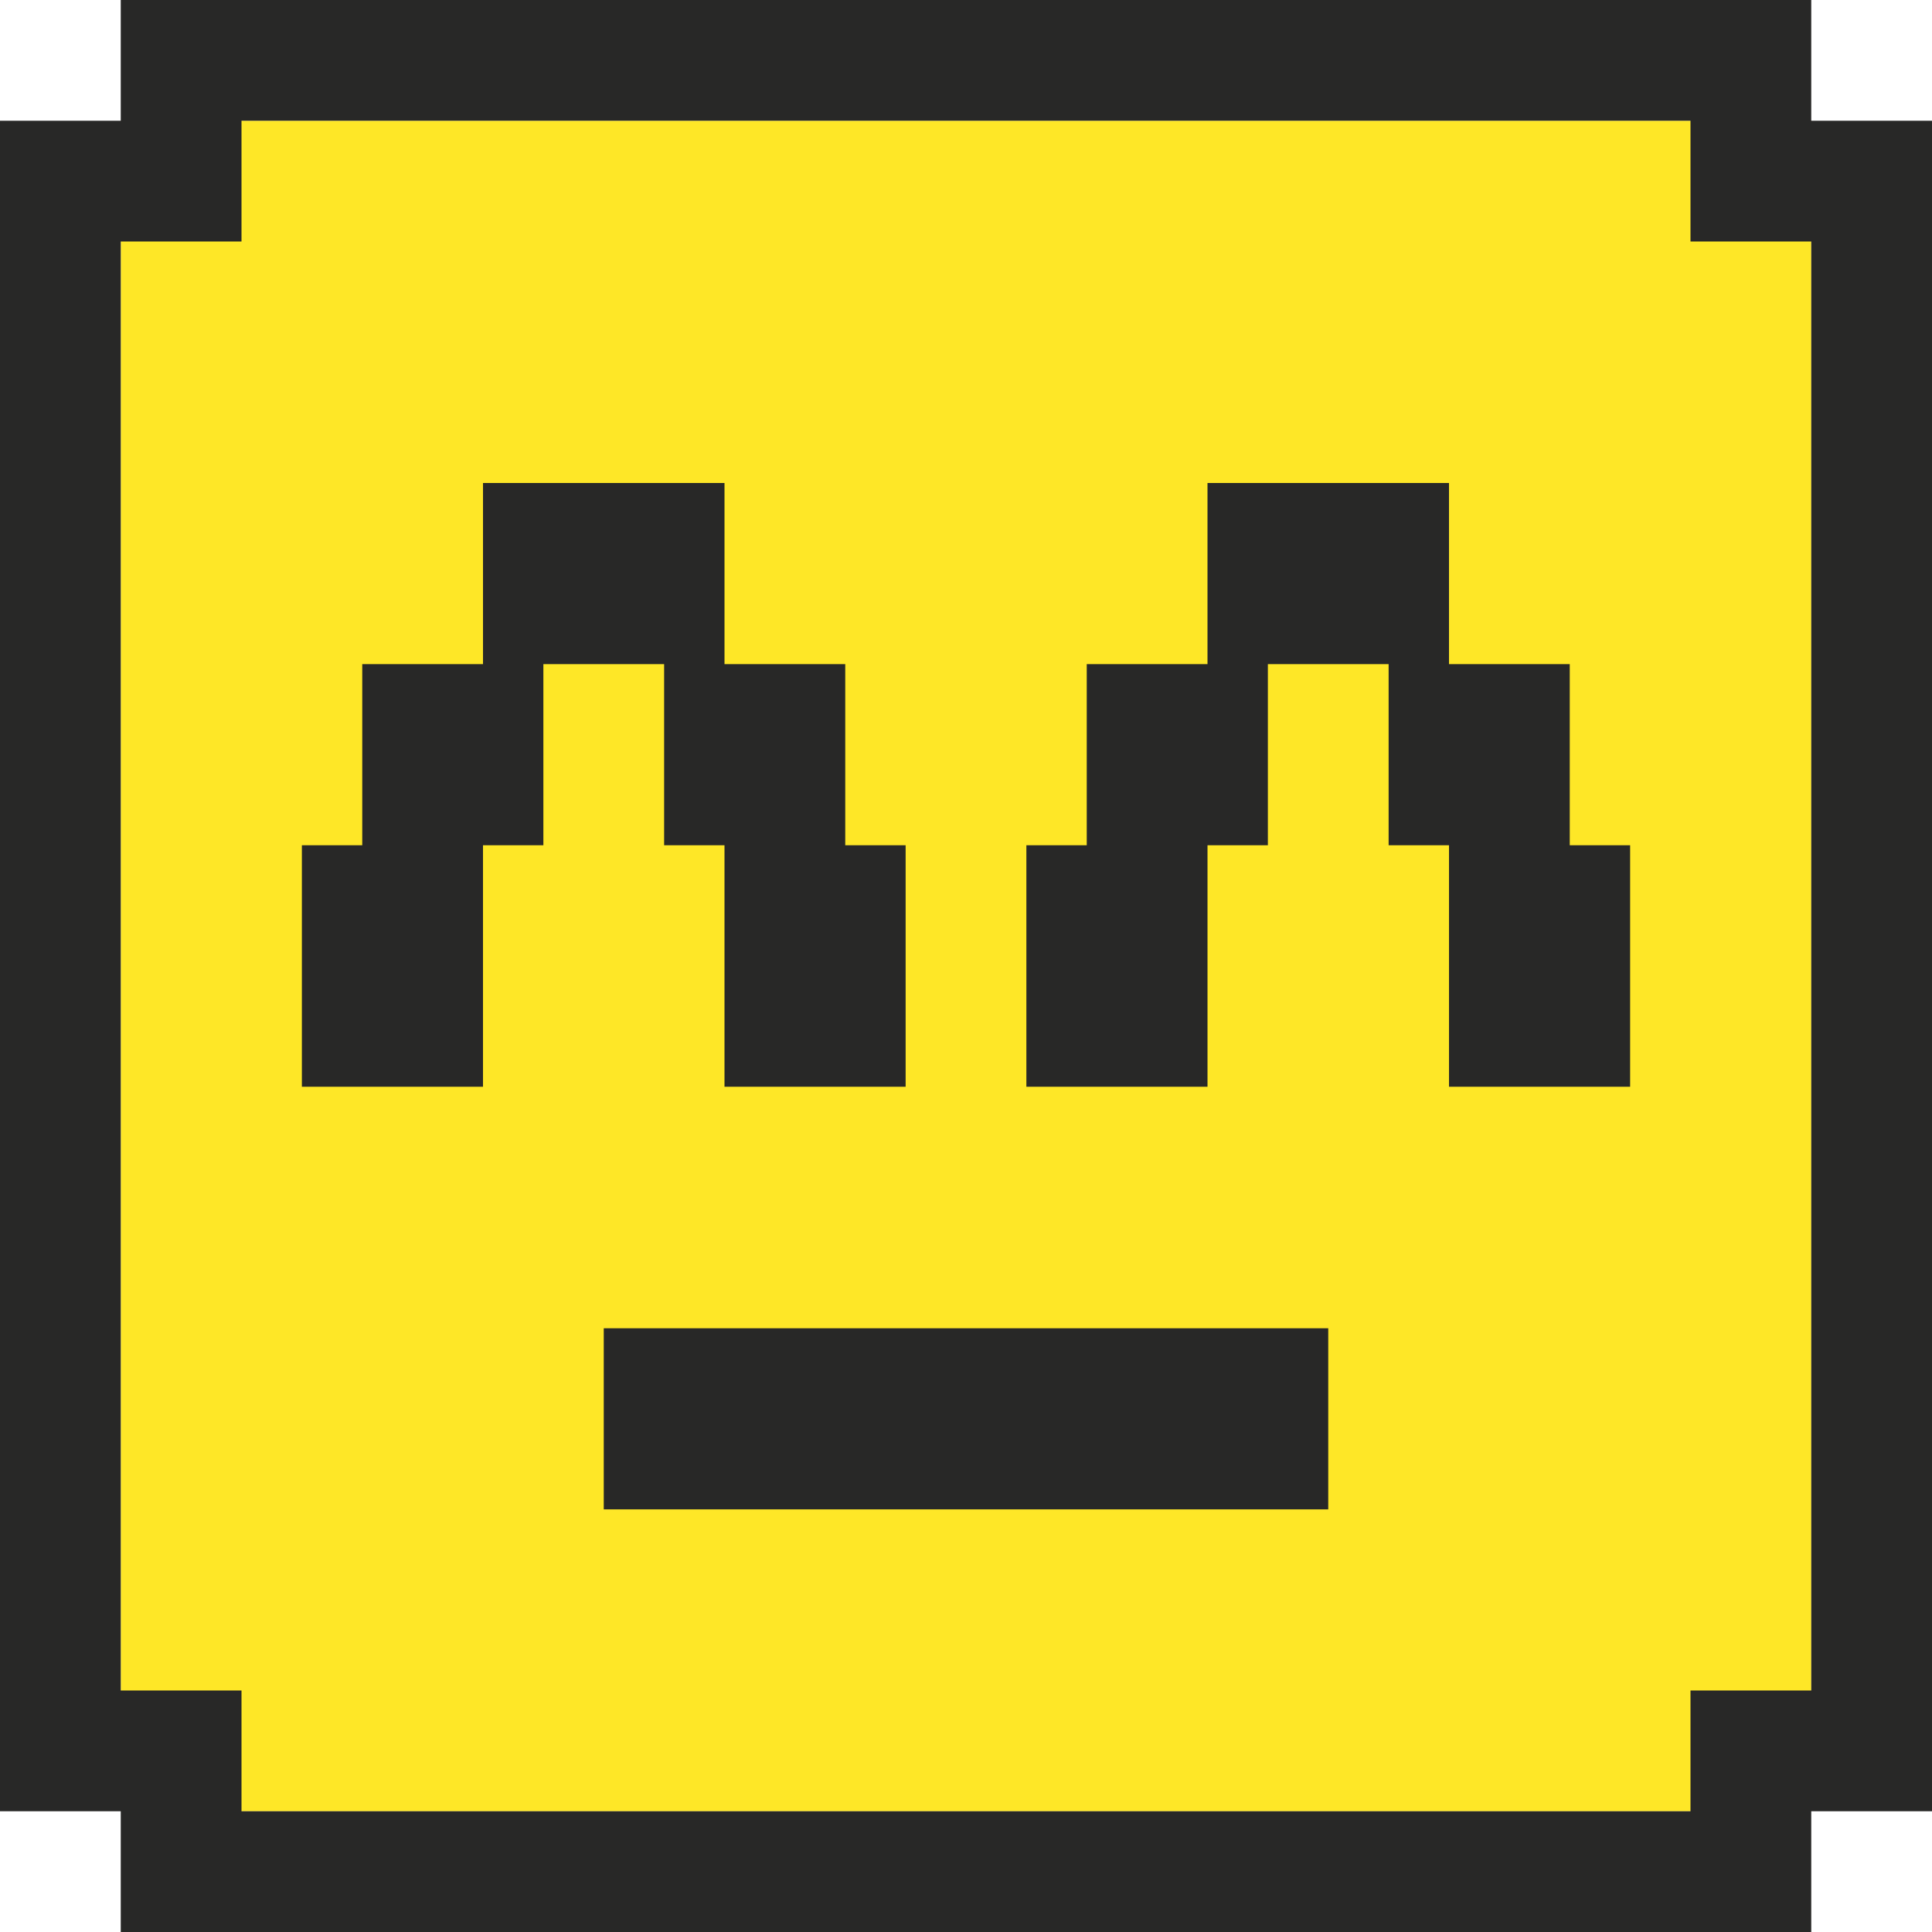
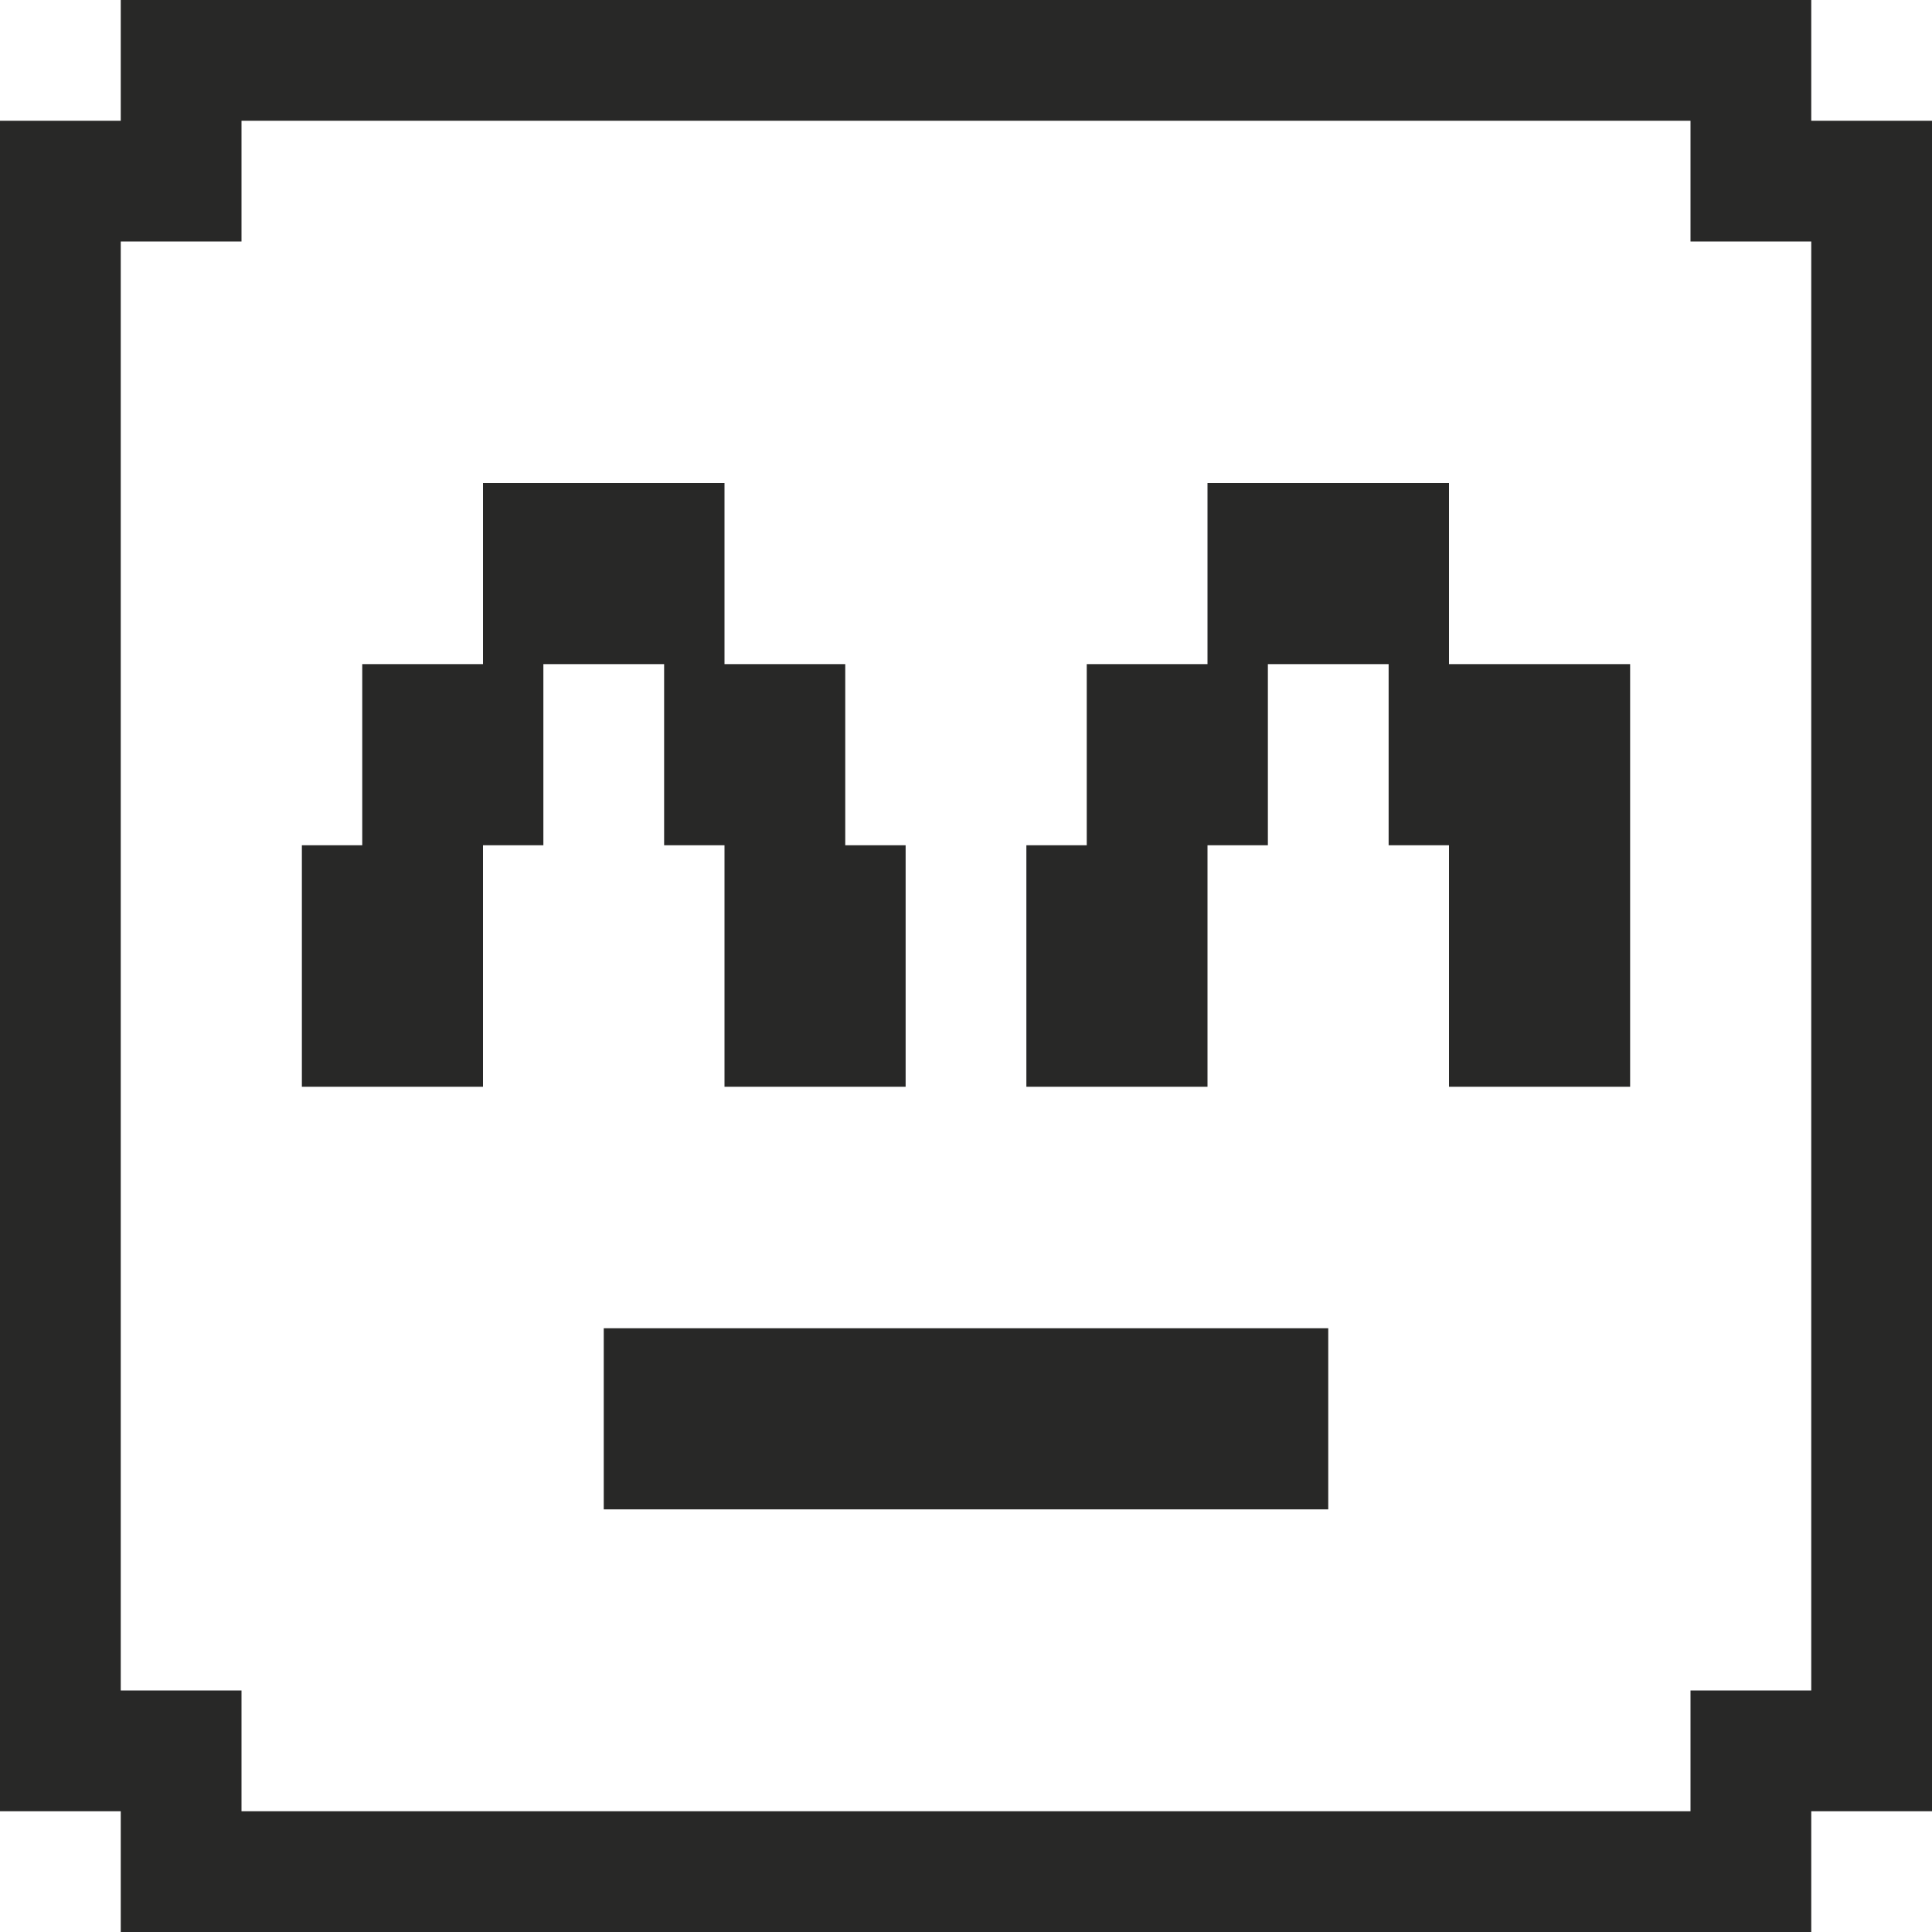
<svg xmlns="http://www.w3.org/2000/svg" width="52" height="52" viewBox="0 0 52 52" fill="none">
  <g clip-path="url(#clip0_7187_15320)">
-     <rect x="3.25" y="3.25" width="45.5" height="45.5" fill="#FEE727" />
-     <path d="M48.75 3.25H52V48.75H48.75V52H3.25V48.75H0V3.25H3.25V0H48.75V3.25ZM6.5 6.5H3.25V45.5H6.5V48.75H45.5V45.5H48.75V6.5H45.5V3.25H6.5V6.5ZM35.75 40.625H16.25V35.75H35.75V40.625ZM13 29.25H8.125V22.75H9.75V17.875H13V13H19.5V17.875H22.75V22.75H24.375V29.25H19.5V22.75H17.875V17.875H14.625V22.75H13V29.25ZM39 17.875H42.25V22.75H43.875V29.25H39V22.75H37.375V17.875H34.125V22.75H32.5V29.25H27.625V22.75H29.25V17.875H32.5V13H39V17.875Z" fill="#282827" />
+     <path d="M48.75 3.25H52V48.75H48.75V52H3.25V48.75H0V3.25H3.25V0H48.75V3.25ZM6.5 6.5H3.25V45.5H6.5V48.75H45.5V45.5H48.75V6.5H45.5V3.25H6.5V6.5ZM35.75 40.625H16.25V35.75H35.75V40.625ZM13 29.25H8.125V22.75H9.75V17.875H13V13H19.5V17.875H22.75V22.75H24.375V29.25H19.5V22.75H17.875V17.875H14.625V22.75H13V29.25ZM39 17.875H42.25H43.875V29.25H39V22.75H37.375V17.875H34.125V22.75H32.5V29.25H27.625V22.75H29.25V17.875H32.5V13H39V17.875Z" fill="#282827" />
  </g>
  <defs>
    <clipPath id="clip0_7187_15320">
      <rect width="52" height="52" fill="white" />
    </clipPath>
  </defs>
</svg>